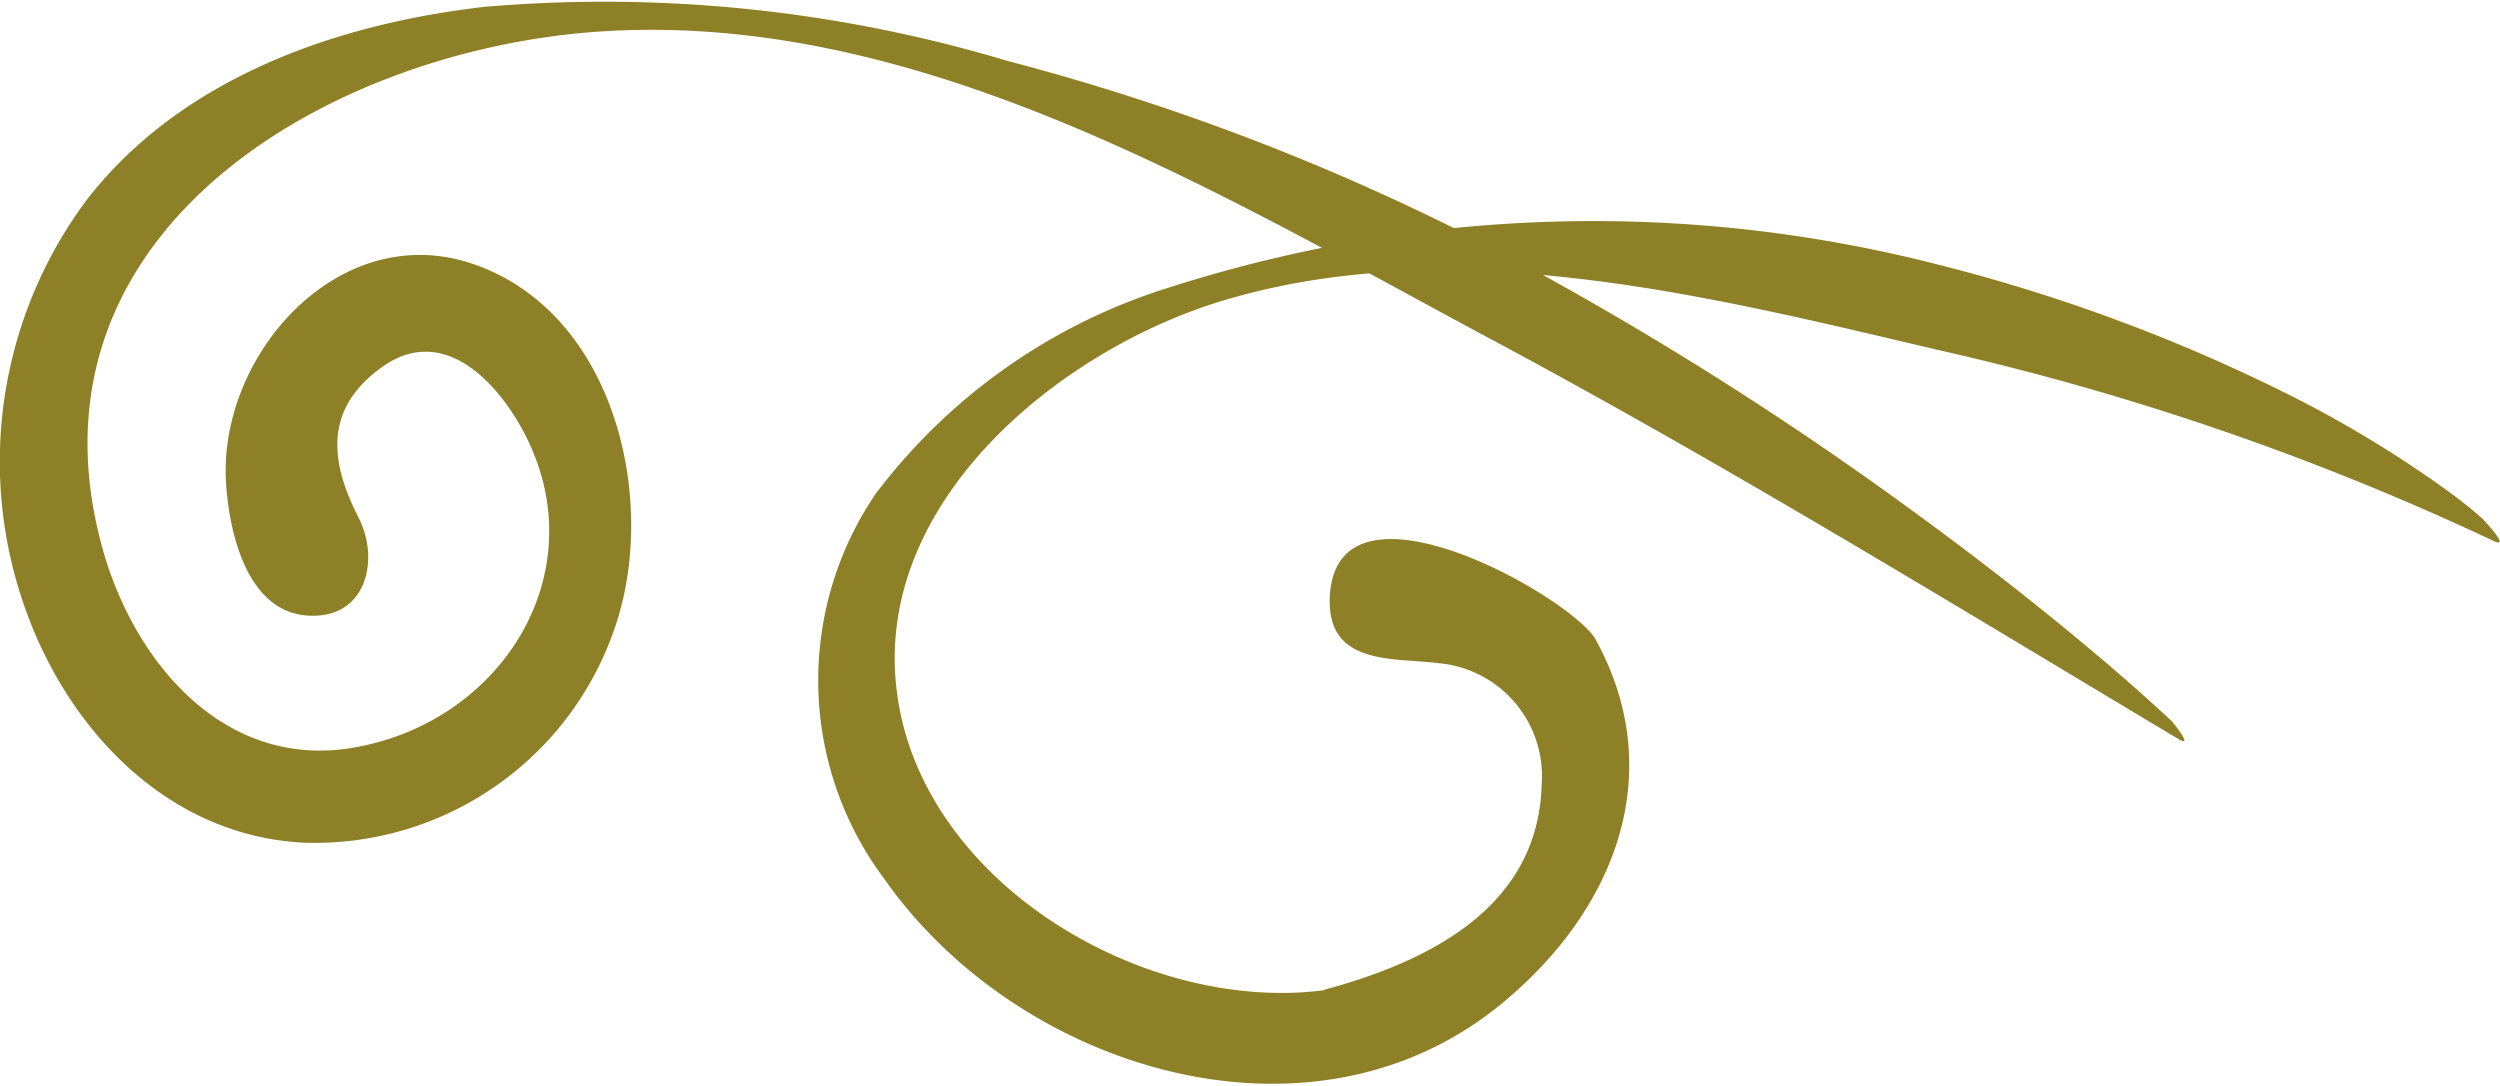
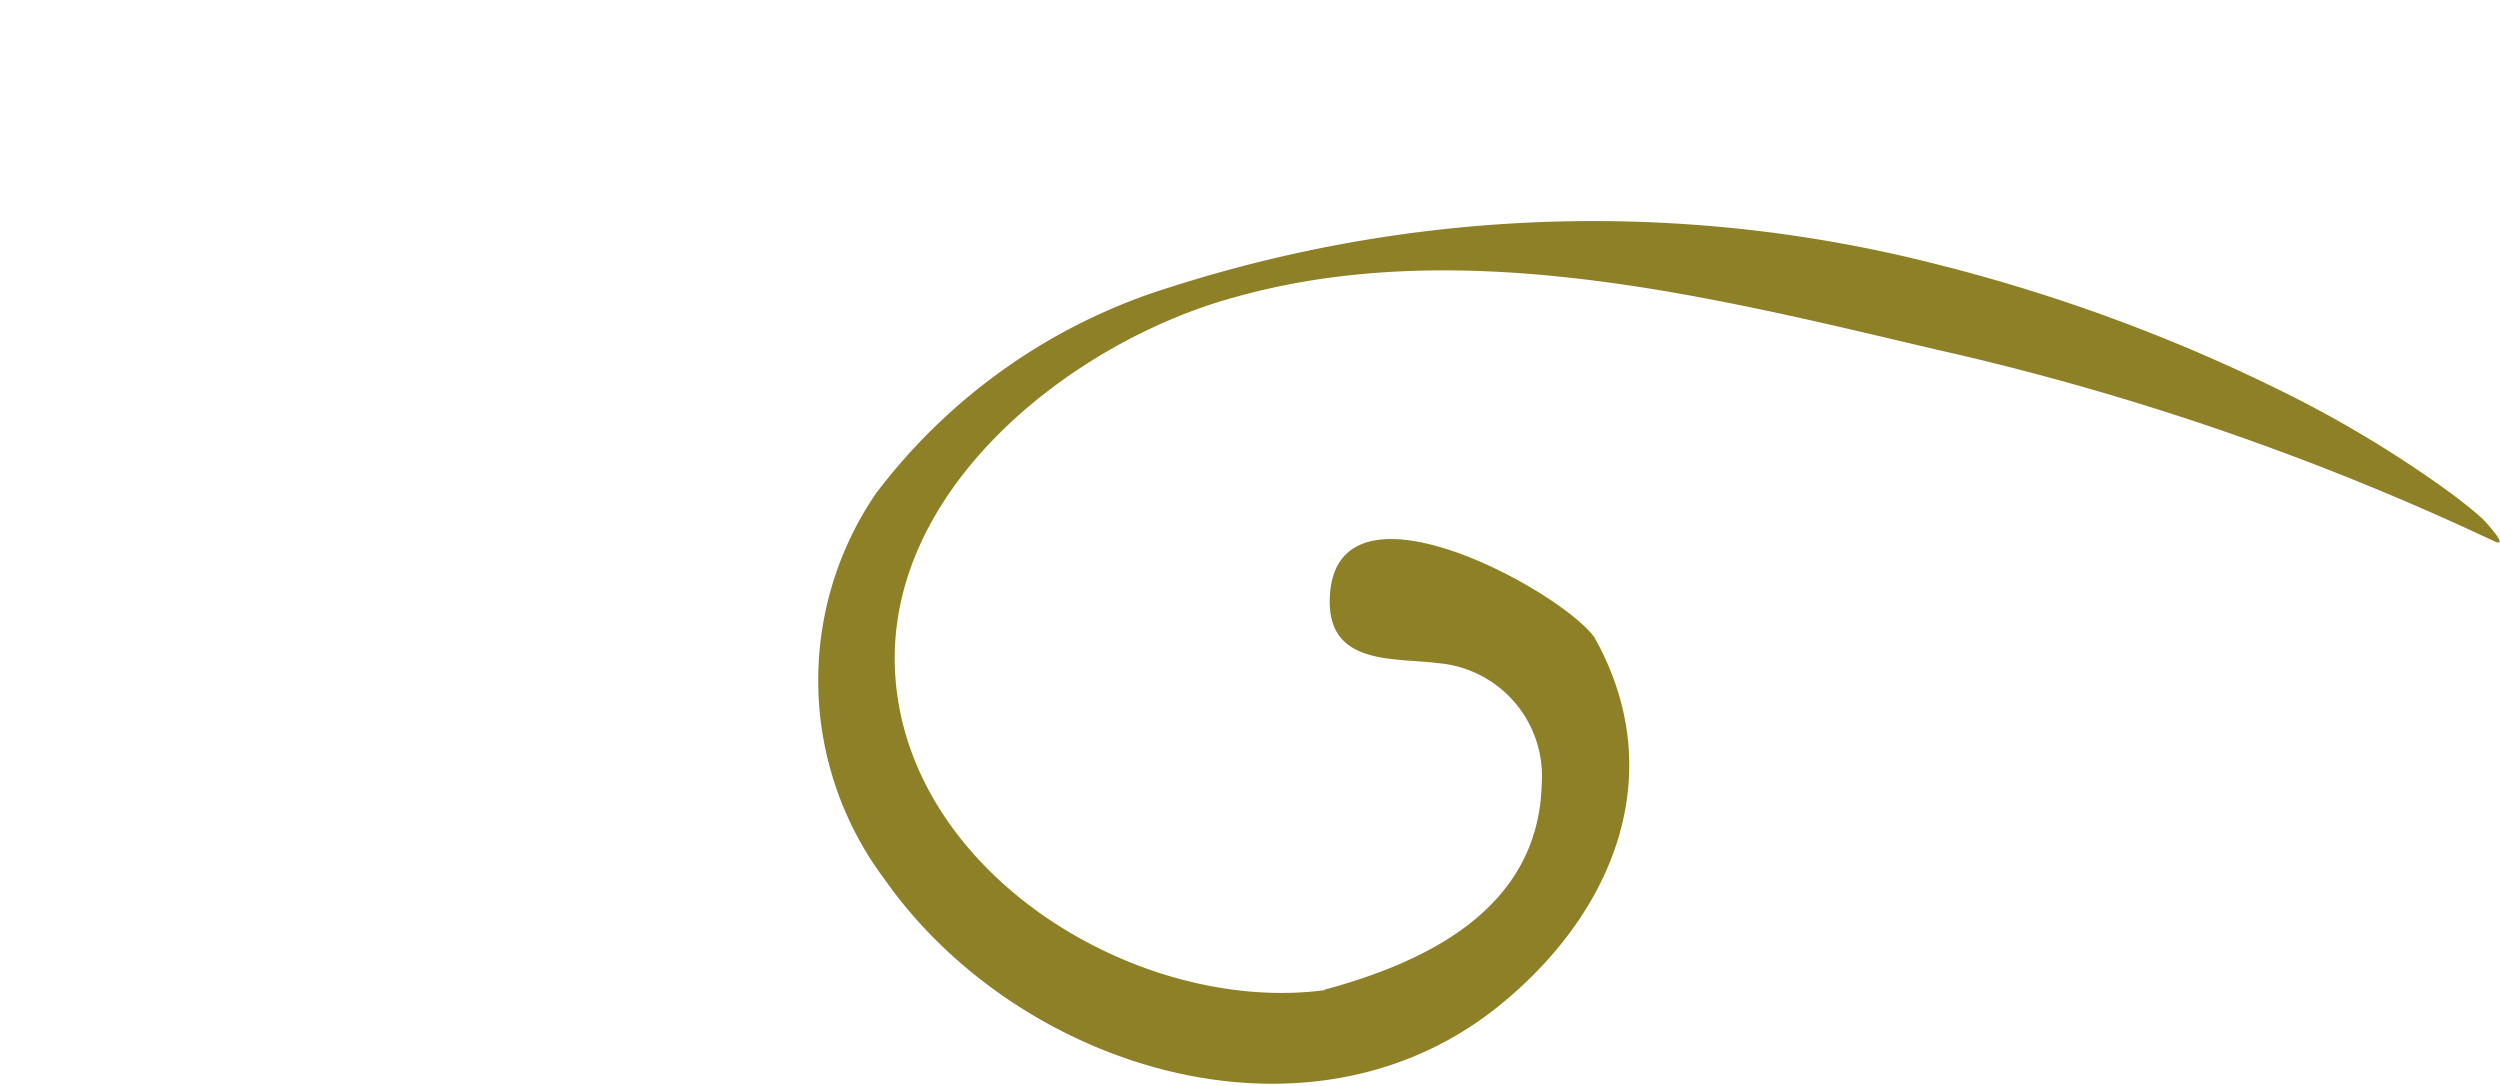
<svg xmlns="http://www.w3.org/2000/svg" viewBox="0 0 66.16 28.75">
  <defs>
    <style>.cls-1{fill:#8e8026;}</style>
  </defs>
  <g id="レイヤー_2" data-name="レイヤー 2">
    <g id="レイヤー_1-2" data-name="レイヤー 1">
      <path class="cls-1" d="M66,14.32A71.3,71.3,0,0,0,51.24,9.25C45.33,7.86,38.68,6.17,32.66,7.87,28.24,9.08,23,13.23,23.75,18.42c.71,5,6.59,8.42,11.33,7.78l-.06,0c2.75-.74,5.7-2.16,5.78-5.46a3,3,0,0,0-2.74-3.19c-1.17-.15-2.91.07-2.87-1.69.09-3.55,6.1-.24,7,1,2,3.55.57,7.22-2.45,9.7-5.05,4.16-12.8,1.74-16.33-3.29a8.77,8.77,0,0,1-.23-10.21A15.49,15.49,0,0,1,31,7.59,36.71,36.71,0,0,1,51.28,7a45.74,45.74,0,0,1,9,3.3,30.74,30.74,0,0,1,4,2.34c.49.34,1,.71,1.43,1.1C65.69,13.72,66.47,14.54,66,14.32Z" />
-       <path class="cls-1" d="M57.67,19.57c-6-3.59-11.89-7.2-18-10.48C32.43,5.23,24.47.29,15.94.83,8.79,1.28.44,6.08,2.69,14.43c.82,3.07,3.26,6,6.75,5.34,3.86-.71,6.3-4.61,4.48-8.22-.7-1.39-2.16-3-3.79-1.85s-1.35,2.61-.64,4c.57,1.11.21,2.7-1.36,2.59S6.1,14.16,6,13C5.63,9.54,8.92,5.72,12.56,7s4.79,6,3.81,9.3a8.39,8.39,0,0,1-8.35,6c-3.57-.19-6.19-2.95-7.34-6.16A11.58,11.58,0,0,1,2.31,5.27C4.81,2.06,8.9.63,12.83.18A37.16,37.16,0,0,1,26.69,1.62a61.56,61.56,0,0,1,12.93,5,91.16,91.16,0,0,1,11.2,7.05c1.71,1.25,3.38,2.56,5,3.94q.84.72,1.65,1.47S58.07,19.8,57.67,19.57Z" />
    </g>
  </g>
</svg>